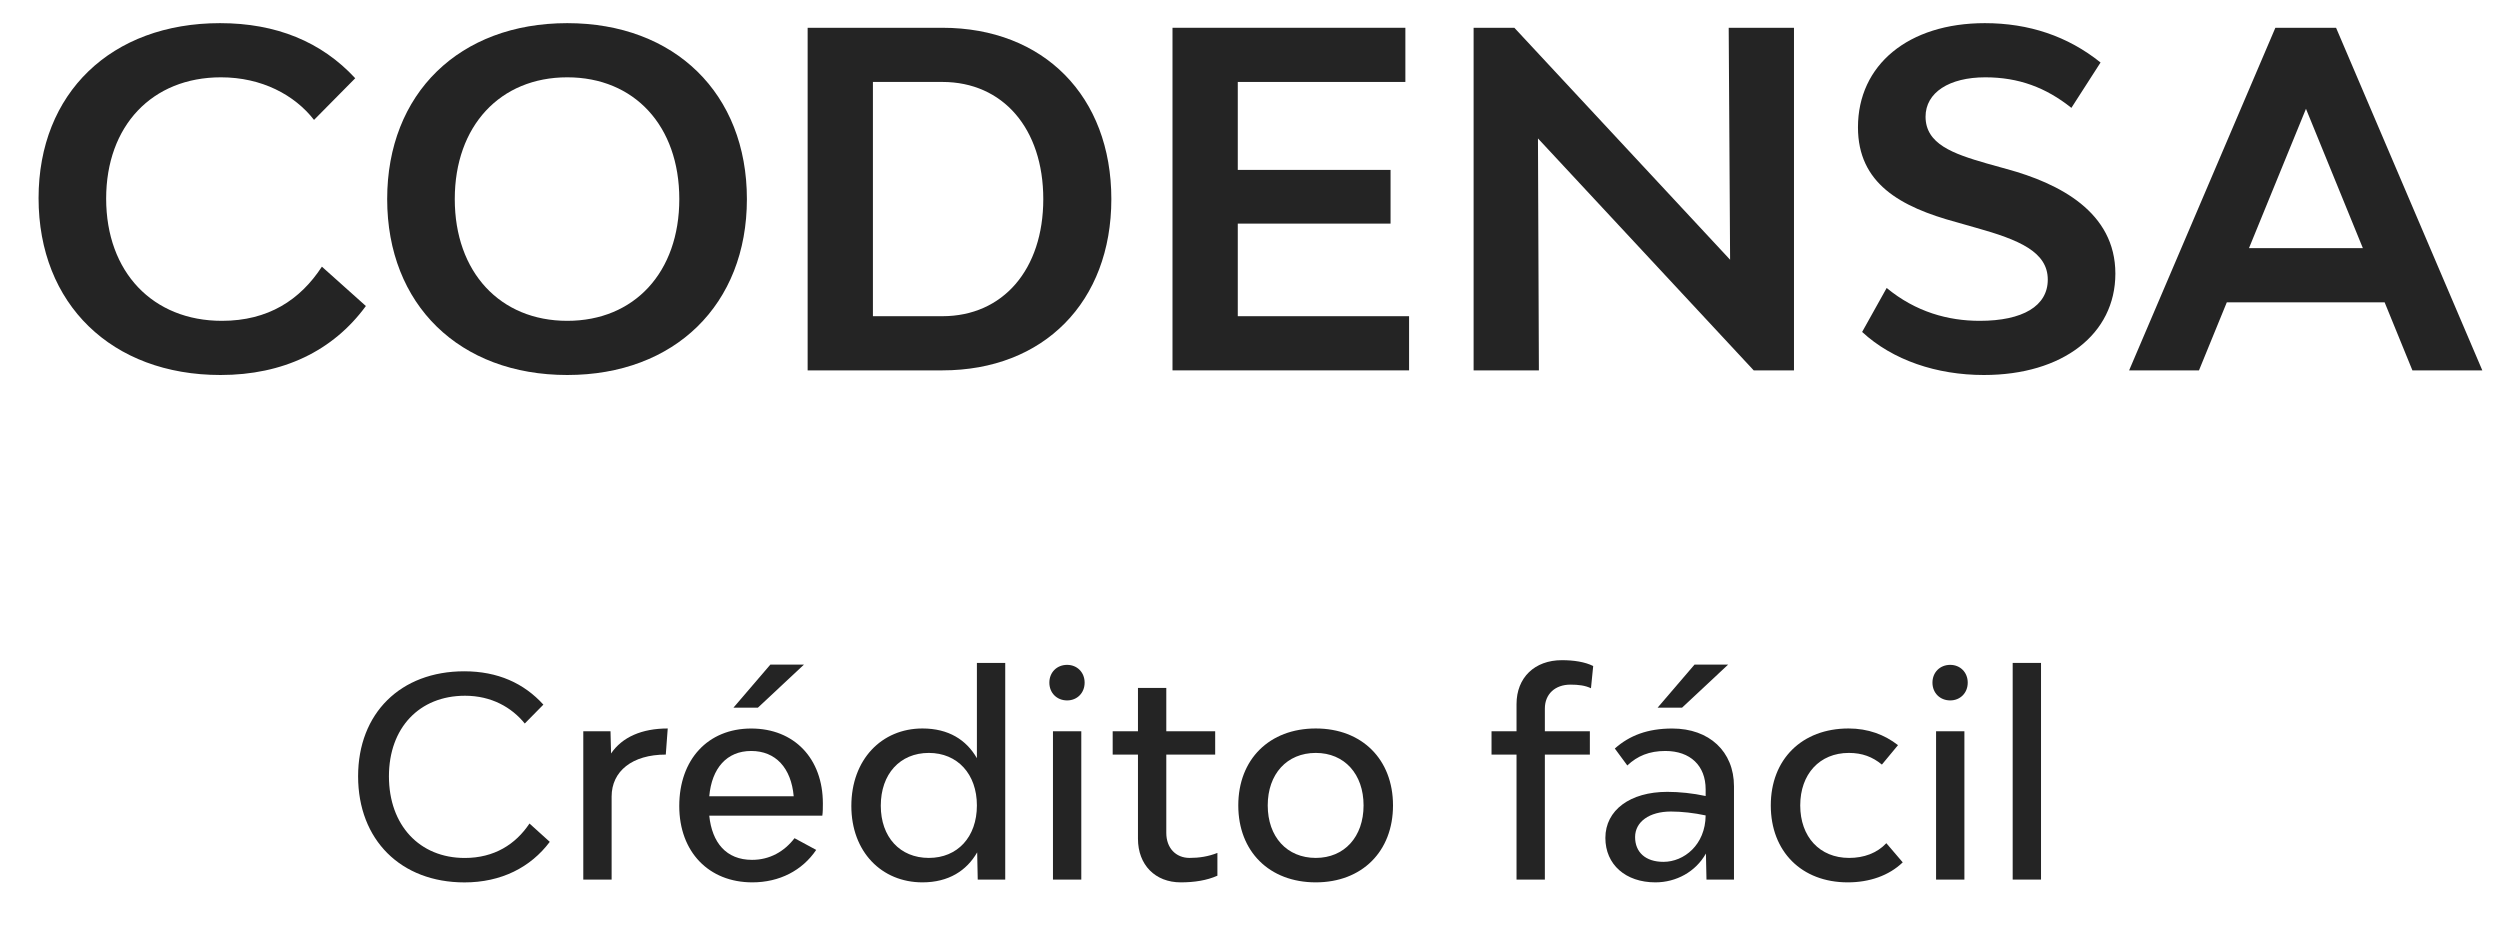
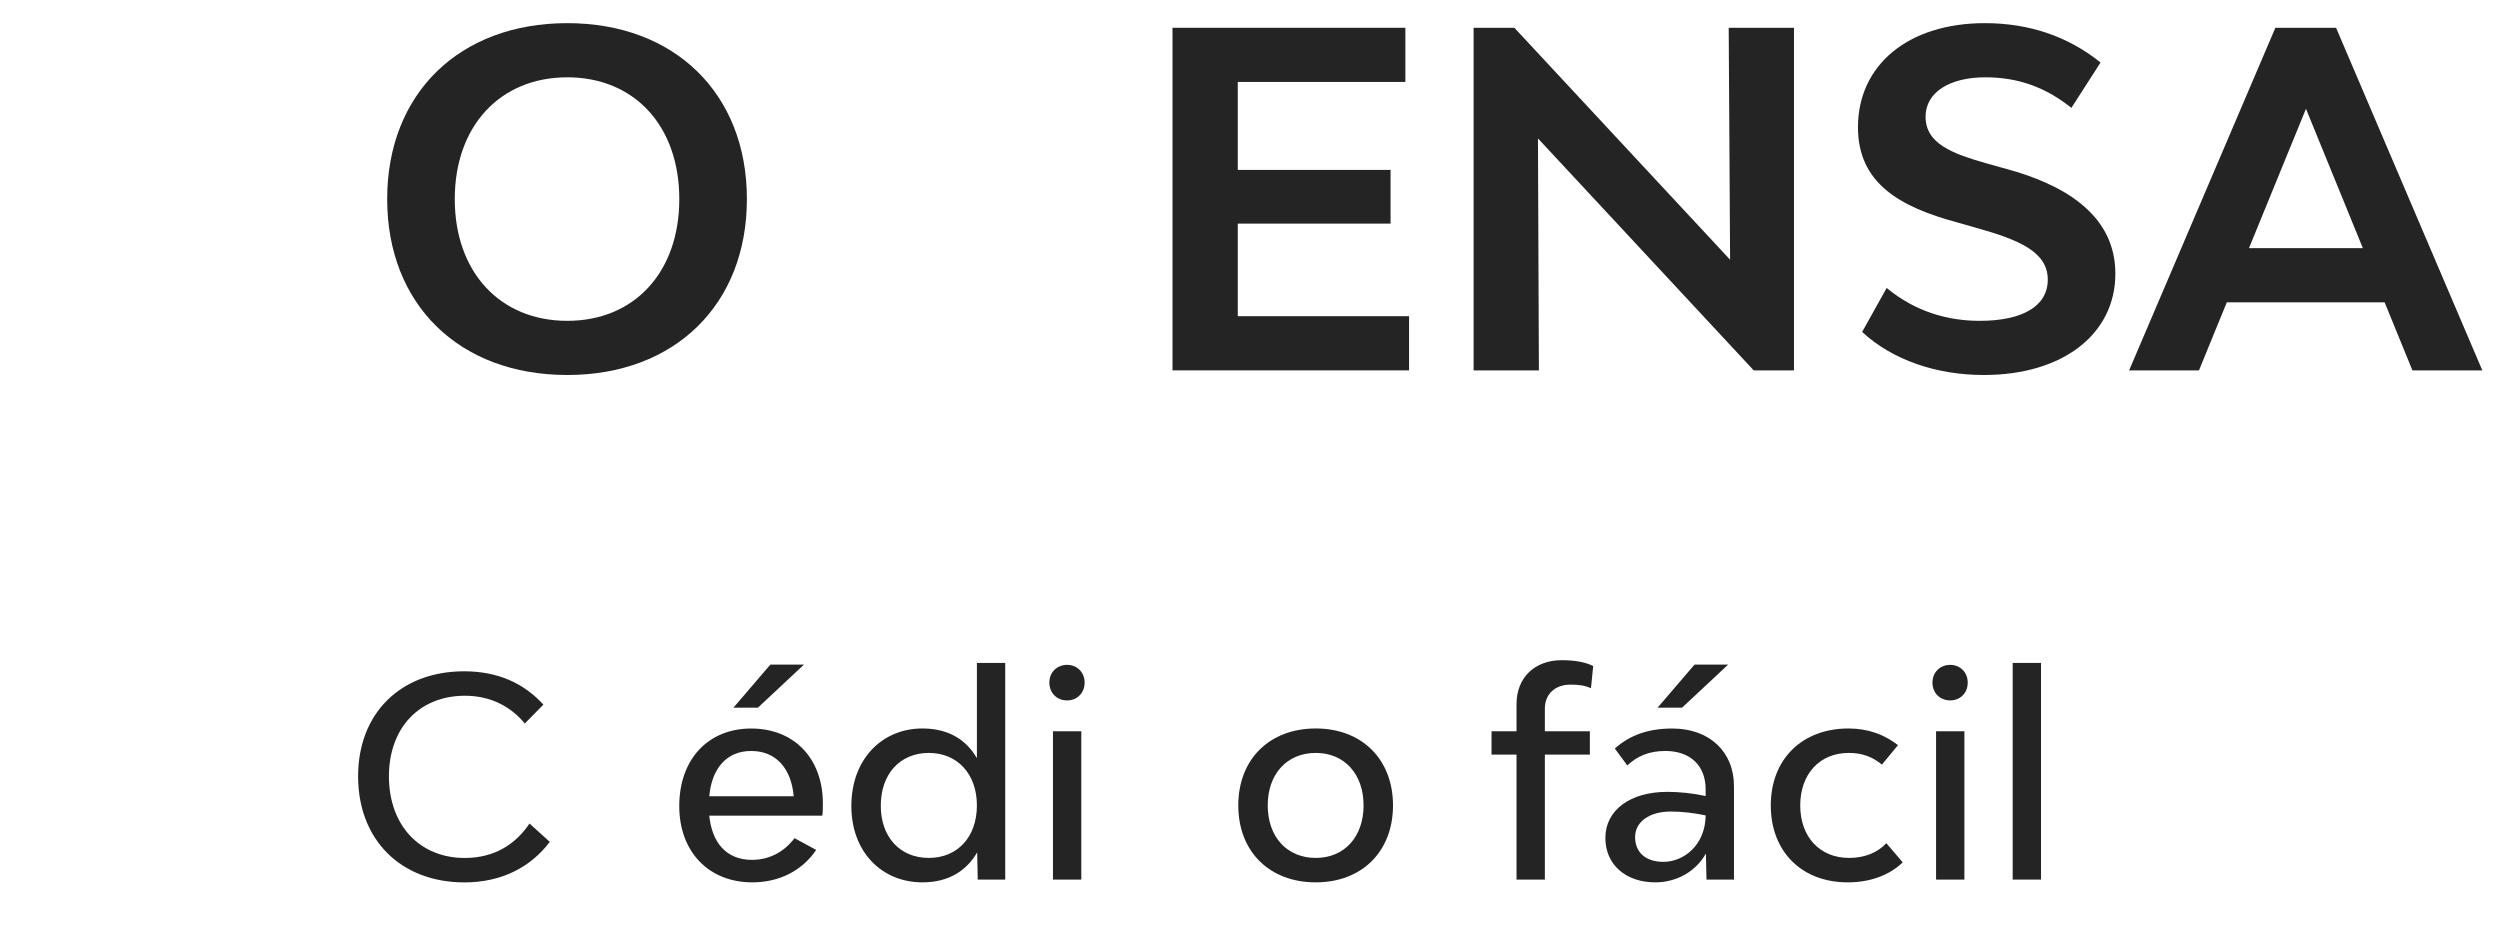
<svg xmlns="http://www.w3.org/2000/svg" width="54" height="20" viewBox="0 0 54 20" fill="none">
  <path d="M52.108 8L51.508 6.53H48.099L47.498 8H45.989L49.148 0.6H50.459L53.618 8H52.108ZM48.578 5.36H51.038L49.809 2.35L48.578 5.36Z" fill="#242424" />
  <path d="M42.852 8.1C41.832 8.1 40.882 7.78 40.222 7.17L40.752 6.22C41.382 6.74 42.082 6.93 42.762 6.93C43.692 6.93 44.232 6.61 44.232 6.04C44.232 5.44 43.612 5.18 42.682 4.92L42.262 4.8C41.042 4.47 40.132 3.96 40.132 2.75C40.132 1.4 41.222 0.5 42.872 0.5C43.822 0.5 44.662 0.78 45.372 1.35L44.742 2.33C44.192 1.89 43.602 1.67 42.882 1.67C42.102 1.67 41.592 2 41.592 2.52C41.592 3.11 42.182 3.32 42.912 3.53L43.342 3.65C44.482 3.96 45.692 4.58 45.692 5.91C45.692 7.22 44.552 8.1 42.852 8.1Z" fill="#242424" />
  <path d="M31.83 8V0.6H32.71L37.37 5.61L37.34 0.6H38.75V8H37.88L33.22 2.99L33.24 8H31.83Z" fill="#242424" />
  <path d="M26.736 6.83H30.436V8H25.326V0.6H30.356V1.77H26.736V3.67H30.036V4.83H26.736V6.83Z" fill="#242424" />
-   <path d="M20.355 0.6C22.545 0.6 24.005 2.08 24.005 4.3C24.005 6.52 22.545 8 20.355 8H17.445V0.6H20.355ZM20.355 6.83C21.665 6.83 22.535 5.82 22.535 4.3C22.535 2.78 21.665 1.77 20.355 1.77H18.855V6.83H20.355Z" fill="#242424" />
  <path d="M12.253 8.1C9.923 8.1 8.363 6.58 8.363 4.3C8.363 2.02 9.923 0.5 12.253 0.5C14.573 0.5 16.133 2.02 16.133 4.3C16.133 6.58 14.573 8.1 12.253 8.1ZM12.253 6.93C13.703 6.93 14.673 5.88 14.673 4.3C14.673 2.72 13.703 1.67 12.253 1.67C10.803 1.67 9.823 2.72 9.823 4.3C9.823 5.88 10.803 6.93 12.253 6.93Z" fill="#242424" />
-   <path d="M4.763 8.1C2.413 8.1 0.833 6.57 0.833 4.28C0.833 2.01 2.403 0.5 4.753 0.5C5.963 0.5 6.943 0.9 7.673 1.69L6.783 2.59C6.363 2.05 5.653 1.67 4.773 1.67C3.283 1.67 2.293 2.72 2.293 4.29C2.293 5.88 3.303 6.93 4.793 6.93C5.793 6.93 6.483 6.48 6.953 5.76L7.903 6.61C7.193 7.58 6.113 8.1 4.763 8.1Z" fill="#242424" />
  <path d="M43.474 18.999V14.319H44.086V18.999H43.474Z" fill="#242424" />
  <path d="M42.125 15.129C41.903 15.129 41.741 14.967 41.741 14.745C41.741 14.523 41.903 14.361 42.125 14.361C42.341 14.361 42.503 14.523 42.503 14.745C42.503 14.967 42.341 15.129 42.125 15.129ZM41.819 18.999V15.795H42.431V18.999H41.819Z" fill="#242424" />
  <path d="M39.911 19.059C38.915 19.059 38.249 18.393 38.249 17.397C38.249 16.401 38.921 15.735 39.929 15.735C40.349 15.735 40.703 15.867 40.997 16.095L40.649 16.515C40.445 16.347 40.223 16.263 39.935 16.263C39.305 16.263 38.885 16.719 38.885 17.397C38.885 18.075 39.305 18.531 39.941 18.531C40.259 18.531 40.541 18.429 40.745 18.213L41.099 18.627C40.799 18.915 40.379 19.059 39.911 19.059Z" fill="#242424" />
  <path d="M37.328 14.355L36.332 15.286H35.804L36.602 14.355H37.328ZM36.122 15.736C36.92 15.736 37.454 16.233 37.454 16.983V19H36.86L36.848 18.436C36.626 18.831 36.206 19.059 35.756 19.059C35.114 19.059 34.676 18.675 34.676 18.099C34.676 17.5 35.21 17.104 36.014 17.104C36.272 17.104 36.566 17.134 36.842 17.194V17.049C36.842 16.54 36.512 16.221 35.972 16.221C35.624 16.221 35.366 16.329 35.15 16.534L34.88 16.168C35.198 15.886 35.588 15.736 36.122 15.736ZM35.93 18.616C36.374 18.616 36.836 18.25 36.842 17.613C36.59 17.559 36.326 17.529 36.092 17.529C35.624 17.529 35.318 17.752 35.318 18.081C35.318 18.405 35.54 18.616 35.93 18.616Z" fill="#242424" />
  <path d="M33.921 14.788C33.591 14.788 33.369 14.992 33.369 15.304V15.796H34.341V16.3H33.369V19H32.757V16.3H32.217V15.796H32.757V15.208C32.757 14.638 33.147 14.26 33.735 14.26C33.993 14.26 34.233 14.296 34.413 14.386L34.365 14.866C34.239 14.806 34.095 14.788 33.921 14.788Z" fill="#242424" />
  <path d="M28.421 19.059C27.419 19.059 26.747 18.393 26.747 17.397C26.747 16.401 27.419 15.735 28.421 15.735C29.417 15.735 30.089 16.401 30.089 17.397C30.089 18.393 29.417 19.059 28.421 19.059ZM28.421 18.531C29.039 18.531 29.453 18.075 29.453 17.397C29.453 16.719 29.039 16.263 28.421 16.263C27.797 16.263 27.383 16.719 27.383 17.397C27.383 18.075 27.797 18.531 28.421 18.531Z" fill="#242424" />
-   <path d="M25.696 18.531C25.9 18.531 26.098 18.501 26.296 18.423V18.915C26.068 19.017 25.798 19.059 25.504 19.059C24.952 19.059 24.58 18.681 24.58 18.117V16.299H24.034V15.795H24.58V14.859H25.192V15.795H26.248V16.299H25.192V17.991C25.192 18.315 25.396 18.531 25.696 18.531Z" fill="#242424" />
  <path d="M23.05 15.129C22.828 15.129 22.666 14.967 22.666 14.745C22.666 14.523 22.828 14.361 23.05 14.361C23.266 14.361 23.428 14.523 23.428 14.745C23.428 14.967 23.266 15.129 23.05 15.129ZM22.744 18.999V15.795H23.356V18.999H22.744Z" fill="#242424" />
  <path d="M21.101 14.319H21.713V18.999H21.119L21.107 18.411C20.879 18.807 20.489 19.059 19.925 19.059C19.043 19.059 18.389 18.399 18.389 17.409C18.389 16.407 19.043 15.735 19.925 15.735C20.489 15.735 20.873 15.981 21.101 16.377V14.319ZM20.063 18.531C20.681 18.531 21.101 18.081 21.101 17.397C21.101 16.719 20.681 16.263 20.063 16.263C19.439 16.263 19.025 16.719 19.025 17.403C19.025 18.081 19.439 18.531 20.063 18.531Z" fill="#242424" />
  <path d="M17.366 14.355L16.37 15.286H15.842L16.64 14.355H17.366ZM17.774 17.355C17.774 17.433 17.774 17.547 17.762 17.619H15.32C15.38 18.201 15.686 18.573 16.244 18.573C16.628 18.573 16.94 18.393 17.162 18.105L17.63 18.358C17.33 18.802 16.838 19.059 16.25 19.059C15.308 19.059 14.672 18.399 14.672 17.41C14.672 16.407 15.29 15.736 16.226 15.736C17.156 15.736 17.774 16.384 17.774 17.355ZM16.226 16.221C15.698 16.221 15.374 16.593 15.32 17.2H17.144C17.09 16.587 16.754 16.221 16.226 16.221Z" fill="#242424" />
-   <path d="M13.199 16.275C13.439 15.921 13.865 15.735 14.423 15.735L14.381 16.299C13.655 16.299 13.211 16.659 13.211 17.205V18.999H12.599V15.795H13.187L13.199 16.275Z" fill="#242424" />
  <path d="M10.033 19.06C8.659 19.06 7.735 18.142 7.735 16.768C7.735 15.406 8.653 14.5 10.027 14.5C10.753 14.5 11.317 14.758 11.737 15.22L11.335 15.628C11.053 15.28 10.615 15.028 10.045 15.028C9.055 15.028 8.401 15.724 8.401 16.768C8.401 17.824 9.061 18.532 10.039 18.532C10.675 18.532 11.137 18.238 11.437 17.788L11.875 18.184C11.461 18.736 10.825 19.06 10.033 19.06Z" fill="#242424" />
</svg>